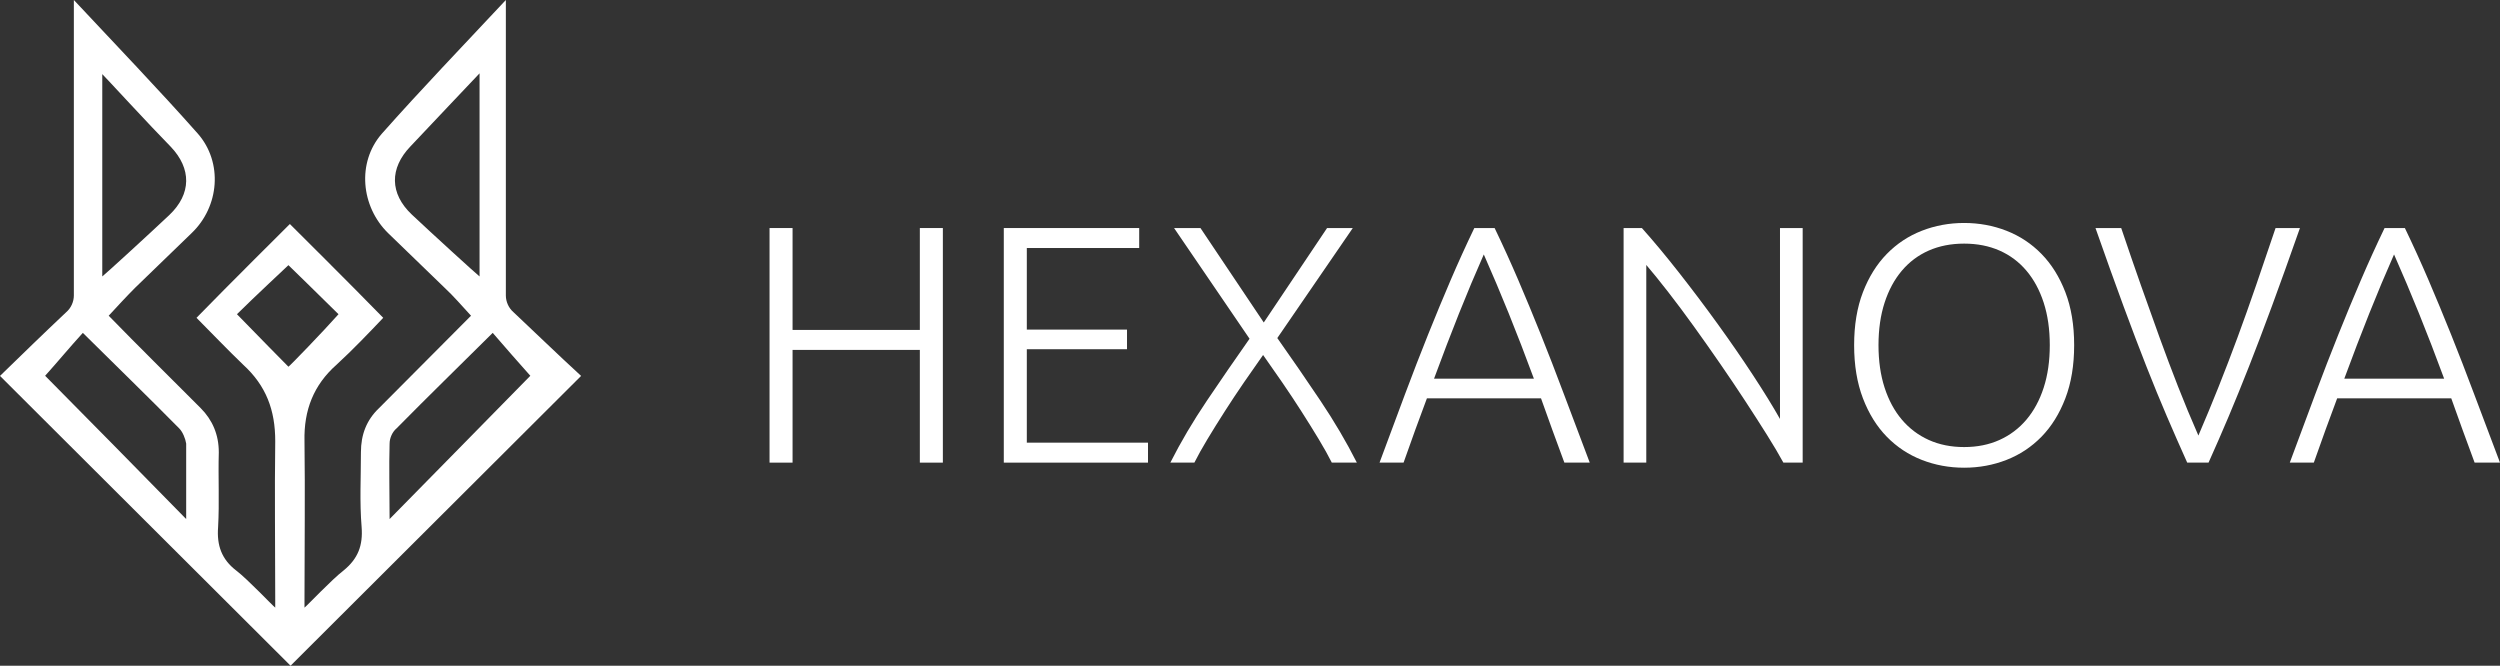
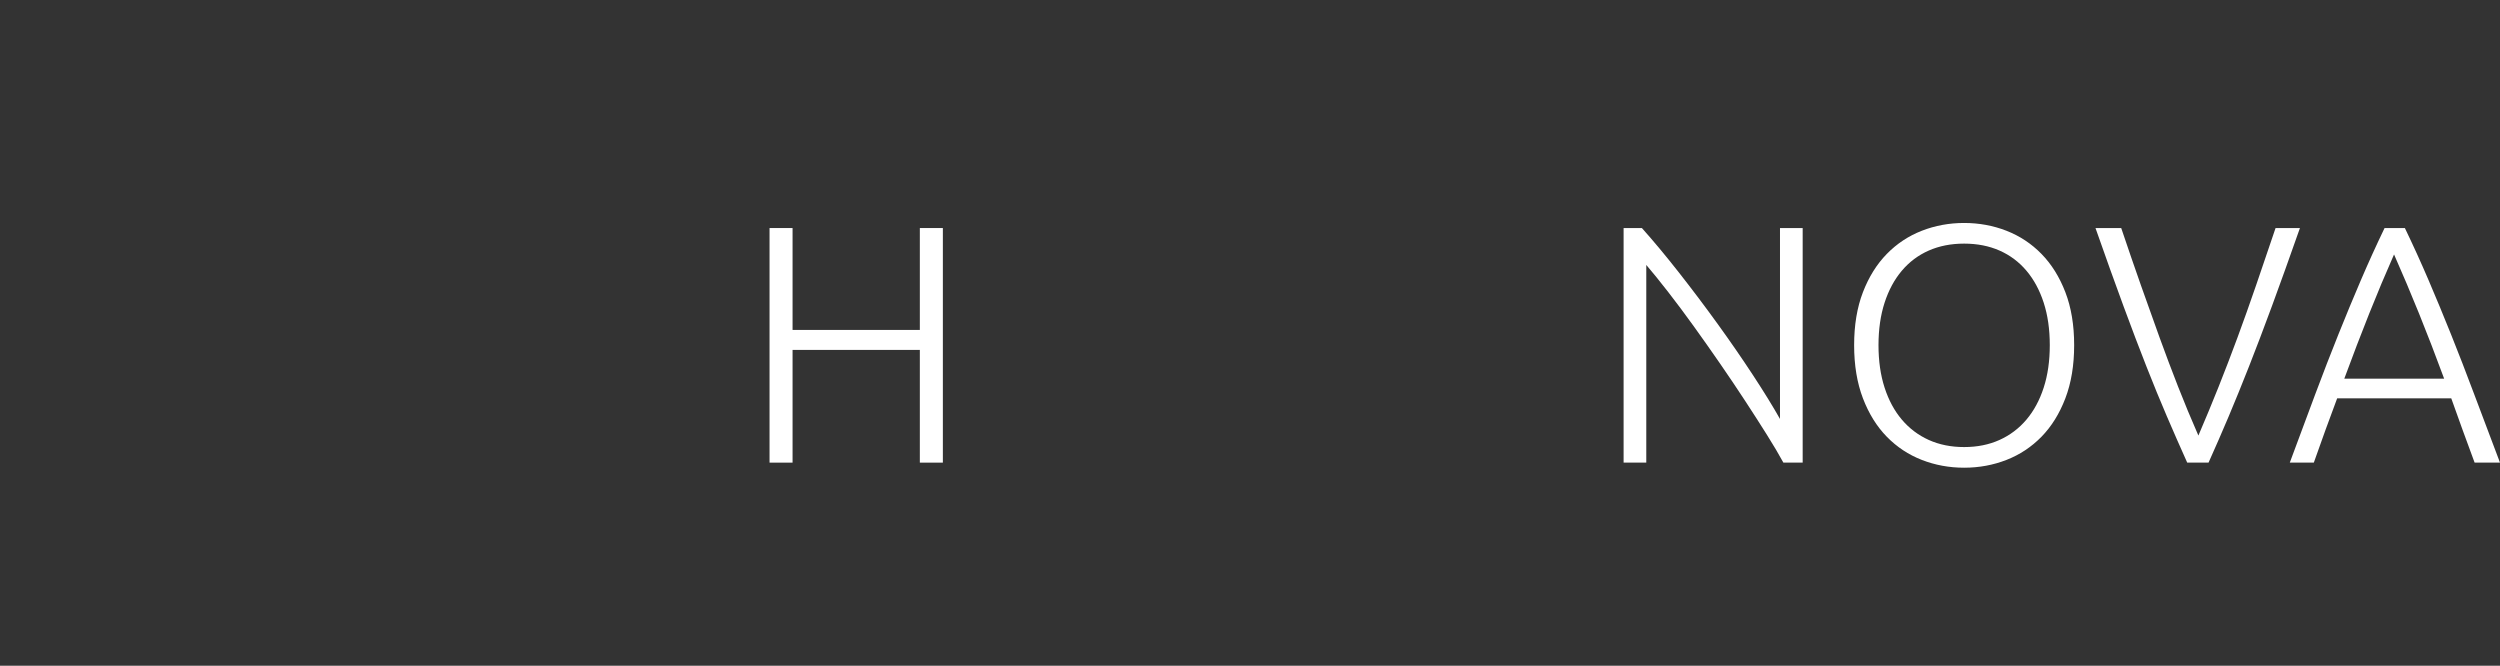
<svg xmlns="http://www.w3.org/2000/svg" width="443.12" height="118" viewBox="0 0 443.12 118" version="1.1" id="svg6">
  <rect x="0" y="0" width="443.12" height="118" fill="#333333" stroke="none" />
  <defs id="defs6" />
  <title id="title1">Group</title>
  <g id="Page-2" stroke="none" stroke-width="1" fill="none" fill-rule="evenodd">
    <g id="Group" transform="translate(-27,-61)" fill="#200a3d" fill-rule="nonzero">
      <g transform="translate(27,61)" id="g6" style="fill:#ffffff;fill-opacity:1">
-         <path d="m 91.02,55.34 c -0.865,-0.744 -1.359,-1.861 -1.359,-2.978 0,-16.627 0,-33.377 0,-50.004 V 0 c -7.657,8.189 -14.944,15.758 -21.983,23.699 -4.446,5.087 -3.705,12.904 1.112,17.619 3.335,3.226 6.669,6.452 10.004,9.678 1.606,1.489 3.088,3.226 4.693,4.963 -5.434,5.46 -10.868,10.919 -16.302,16.379 -2.223,2.109 -3.211,4.715 -3.211,7.817 0,4.467 -0.247,8.81 0.124,13.277 0.247,3.226 -0.618,5.584 -3.211,7.693 -2.1,1.613 -6.422,6.204 -6.916,6.576 v -1.489 c 0,-9.306 0.124,-18.612 0,-28.042 -0.124,-5.46 1.606,-9.926 5.681,-13.525 2.964,-2.73 5.681,-5.584 8.275,-8.313 -5.434,-5.584 -16.549,-16.627 -16.549,-16.627 0,0 -11.115,11.043 -16.549,16.627 2.717,2.73 5.434,5.584 8.275,8.313 4.076,3.722 5.681,8.065 5.681,13.525 -0.124,9.306 0,18.612 0,28.042 v 1.489 c -0.618,-0.496 -4.817,-4.963 -6.916,-6.576 -2.594,-1.985 -3.458,-4.467 -3.211,-7.693 0.247,-4.343 0,-8.81 0.124,-13.277 0,-3.102 -1.112,-5.708 -3.211,-7.817 C 30.134,66.879 24.577,61.42 19.266,55.96 20.872,54.223 22.354,52.61 23.959,50.997 27.294,47.771 30.628,44.545 33.963,41.319 38.903,36.604 39.52,28.787 35.074,23.699 28.035,15.758 20.748,8.189 13.091,0 v 2.358 c 0,16.627 0,33.377 0,50.004 0,1.117 -0.494,2.233 -1.359,2.978 C 7.781,59.062 3.952,62.784 0,66.631 17.043,83.63 33.963,100.505 51.006,117.504 51.129,117.628 51.253,117.752 51.5,118 c 0.124,-0.124 0.247,-0.248 0.494,-0.496 C 69.037,100.505 85.957,83.63 103,66.631 98.677,62.66 94.849,58.938 91.02,55.34 M 18,13 c 0.638,0.625 8.68,9.375 12.255,13 3.702,3.875 3.702,8.375 -0.255,12.125 C 26.425,41.5 18.638,48.625 18.128,49 V 13 Z M 33,92 C 24.213,83.045 15.921,74.58 8,66.606 10.104,64.275 12.332,61.576 14.683,59 20.5,64.766 26.193,70.286 31.762,75.929 32.381,76.543 32.876,77.77 33,78.628 33,82.922 33,87.216 33,92 M 51.123,65 C 51,64.878 44.836,58.633 42,55.694 44.959,52.755 51,47.122 51.123,47 51.247,47.122 57.041,52.755 60,55.694 57.288,58.755 51.247,65 51.123,65 M 73.001,38.038 C 69.043,34.301 69.043,29.817 72.745,25.955 76.192,22.343 84.362,13.623 85,13 V 49 C 84.362,48.502 76.575,41.401 73.001,38.038 m -3.946,40.59 c 0,-0.981 0.494,-2.086 1.235,-2.699 C 75.847,70.286 81.527,64.766 87.332,59 89.678,61.699 91.901,64.275 94,66.606 86.22,74.58 77.823,83.045 69.055,92 c 0,-4.907 -0.123,-9.201 0,-13.372" id="Shape" style="fill:#ffffff;fill-opacity:1" />
        <g id="HEXANOVA" transform="translate(131,26)" style="fill:#ffffff;fill-opacity:1">
          <polygon id="Path" points="32.04,36.02 9.48,36.02 9.48,56 5.4,56 5.4,14.42 9.48,14.42 9.48,32.48 32.04,32.48 32.04,14.42 36.12,14.42 36.12,56 32.04,56 " style="fill:#ffffff;fill-opacity:1" />
-           <polygon id="polygon1" points="51,17.96 51,32.42 68.76,32.42 68.76,35.9 51,35.9 51,52.46 72.48,52.46 72.48,56 46.92,56 46.92,14.42 70.92,14.42 70.92,17.96 " style="fill:#ffffff;fill-opacity:1" />
-           <path d="m 104.22,14.42 h 4.56 L 95.4,33.92 c 2.6,3.68 5.14,7.37 7.62,11.07 2.48,3.7 4.64,7.37 6.48,11.01 h -4.44 c -0.6,-1.2 -1.37,-2.58 -2.31,-4.14 -0.94,-1.56 -1.96,-3.2 -3.06,-4.92 -1.1,-1.72 -2.24,-3.44 -3.42,-5.16 -1.18,-1.72 -2.31,-3.34 -3.39,-4.86 -1.08,1.52 -2.21,3.14 -3.39,4.86 -1.18,1.72 -2.32,3.44 -3.42,5.16 -1.1,1.72 -2.12,3.36 -3.06,4.92 C 82.07,53.42 81.3,54.8 80.7,56 h -4.26 c 1.84,-3.64 4,-7.3 6.48,-10.98 2.48,-3.68 5,-7.34 7.56,-10.98 L 77.1,14.42 h 4.68 L 93,31.16 Z" id="path1" style="fill:#ffffff;fill-opacity:1" />
-           <path d="m 146.28,56 c -0.76,-2.04 -1.48,-4 -2.16,-5.88 -0.68,-1.88 -1.34,-3.72 -1.98,-5.52 h -20.22 c -0.68,1.8 -1.36,3.64 -2.04,5.52 -0.68,1.88 -1.38,3.84 -2.1,5.88 h -4.26 c 1.6,-4.32 3.1,-8.35 4.5,-12.09 1.4,-3.74 2.77,-7.28 4.11,-10.62 1.34,-3.34 2.67,-6.55 3.99,-9.63 1.32,-3.08 2.72,-6.16 4.2,-9.24 h 3.6 c 1.48,3.08 2.88,6.16 4.2,9.24 1.32,3.08 2.65,6.29 3.99,9.63 1.34,3.34 2.71,6.88 4.11,10.62 1.4,3.74 2.92,7.77 4.56,12.09 z M 132,19.1 c -1.52,3.44 -2.99,6.94 -4.41,10.5 -1.42,3.56 -2.89,7.4 -4.41,11.52 h 17.7 C 139.36,37 137.88,33.16 136.44,29.6 135,26.04 133.52,22.54 132,19.1 Z" id="path2" style="fill:#ffffff;fill-opacity:1" />
          <path d="m 185.1,56 c -0.76,-1.4 -1.73,-3.04 -2.91,-4.92 -1.18,-1.88 -2.47,-3.89 -3.87,-6.03 -1.4,-2.14 -2.88,-4.34 -4.44,-6.6 -1.56,-2.26 -3.11,-4.46 -4.65,-6.6 -1.54,-2.14 -3.04,-4.15 -4.5,-6.03 -1.46,-1.88 -2.77,-3.5 -3.93,-4.86 V 56 h -4.02 V 14.42 h 3.24 c 2.04,2.28 4.23,4.91 6.57,7.89 2.34,2.98 4.63,6.02 6.87,9.12 2.24,3.1 4.33,6.13 6.27,9.09 1.94,2.96 3.53,5.54 4.77,7.74 V 14.42 h 4.02 V 56 Z" id="path3" style="fill:#ffffff;fill-opacity:1" />
          <path d="m 236.64,35.18 c 0,3.56 -0.52,6.7 -1.56,9.42 -1.04,2.72 -2.45,4.99 -4.23,6.81 -1.78,1.82 -3.85,3.19 -6.21,4.11 -2.36,0.92 -4.86,1.38 -7.5,1.38 -2.64,0 -5.14,-0.46 -7.5,-1.38 -2.36,-0.92 -4.43,-2.29 -6.21,-4.11 -1.78,-1.82 -3.19,-4.09 -4.23,-6.81 -1.04,-2.72 -1.56,-5.86 -1.56,-9.42 0,-3.56 0.52,-6.69 1.56,-9.39 1.04,-2.7 2.45,-4.96 4.23,-6.78 1.78,-1.82 3.85,-3.19 6.21,-4.11 2.36,-0.92 4.86,-1.38 7.5,-1.38 2.64,0 5.14,0.46 7.5,1.38 2.36,0.92 4.43,2.29 6.21,4.11 1.78,1.82 3.19,4.08 4.23,6.78 1.04,2.7 1.56,5.83 1.56,9.39 z m -4.32,0 c 0,-2.8 -0.36,-5.31 -1.08,-7.53 -0.72,-2.22 -1.74,-4.11 -3.06,-5.67 -1.32,-1.56 -2.91,-2.75 -4.77,-3.57 -1.86,-0.82 -3.95,-1.23 -6.27,-1.23 -2.32,0 -4.41,0.41 -6.27,1.23 -1.86,0.82 -3.45,2.01 -4.77,3.57 -1.32,1.56 -2.34,3.45 -3.06,5.67 -0.72,2.22 -1.08,4.73 -1.08,7.53 0,2.8 0.36,5.31 1.08,7.53 0.72,2.22 1.74,4.11 3.06,5.67 1.32,1.56 2.91,2.76 4.77,3.6 1.86,0.84 3.95,1.26 6.27,1.26 2.32,0 4.41,-0.42 6.27,-1.26 1.86,-0.84 3.45,-2.04 4.77,-3.6 1.32,-1.56 2.34,-3.45 3.06,-5.67 0.72,-2.22 1.08,-4.73 1.08,-7.53 z" id="path4" style="fill:#ffffff;fill-opacity:1" />
          <path d="m 244.98,14.42 c 1.2,3.56 2.36,6.93 3.48,10.11 1.12,3.18 2.22,6.26 3.3,9.24 1.08,2.98 2.18,5.9 3.3,8.76 1.12,2.86 2.32,5.75 3.6,8.67 1.24,-2.88 2.43,-5.75 3.57,-8.61 1.14,-2.86 2.26,-5.78 3.36,-8.76 1.1,-2.98 2.2,-6.07 3.3,-9.27 1.1,-3.2 2.25,-6.58 3.45,-10.14 h 4.32 c -1.84,5.24 -3.49,9.84 -4.95,13.8 -1.46,3.96 -2.82,7.54 -4.08,10.74 -1.26,3.2 -2.46,6.15 -3.6,8.85 -1.14,2.7 -2.33,5.43 -3.57,8.19 h -3.78 c -1.24,-2.76 -2.44,-5.49 -3.6,-8.19 -1.16,-2.7 -2.37,-5.65 -3.63,-8.85 -1.26,-3.2 -2.62,-6.78 -4.08,-10.74 -1.46,-3.96 -3.11,-8.56 -4.95,-13.8 z" id="path5" style="fill:#ffffff;fill-opacity:1" />
          <path d="m 307.62,56 c -0.76,-2.04 -1.48,-4 -2.16,-5.88 -0.68,-1.88 -1.34,-3.72 -1.98,-5.52 h -20.22 c -0.68,1.8 -1.36,3.64 -2.04,5.52 -0.68,1.88 -1.38,3.84 -2.1,5.88 h -4.26 c 1.6,-4.32 3.1,-8.35 4.5,-12.09 1.4,-3.74 2.77,-7.28 4.11,-10.62 1.34,-3.34 2.67,-6.55 3.99,-9.63 1.32,-3.08 2.72,-6.16 4.2,-9.24 h 3.6 c 1.48,3.08 2.88,6.16 4.2,9.24 1.32,3.08 2.65,6.29 3.99,9.63 1.34,3.34 2.71,6.88 4.11,10.62 1.4,3.74 2.92,7.77 4.56,12.09 z M 293.34,19.1 c -1.52,3.44 -2.99,6.94 -4.41,10.5 -1.42,3.56 -2.89,7.4 -4.41,11.52 h 17.7 c -1.52,-4.12 -3,-7.96 -4.44,-11.52 -1.44,-3.56 -2.92,-7.06 -4.44,-10.5 z" id="path6" style="fill:#ffffff;fill-opacity:1" />
        </g>
      </g>
    </g>
  </g>
</svg>